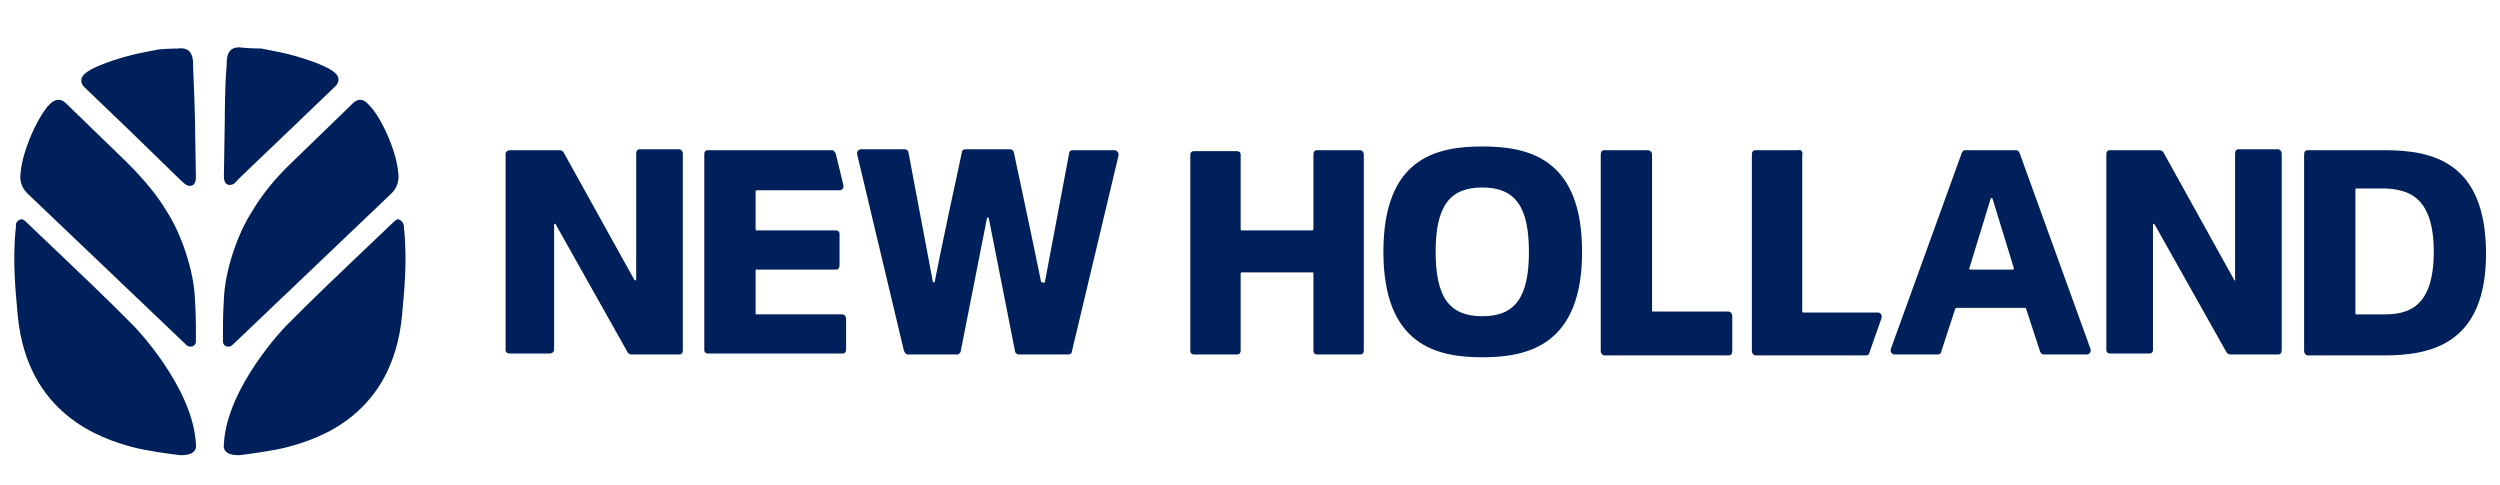
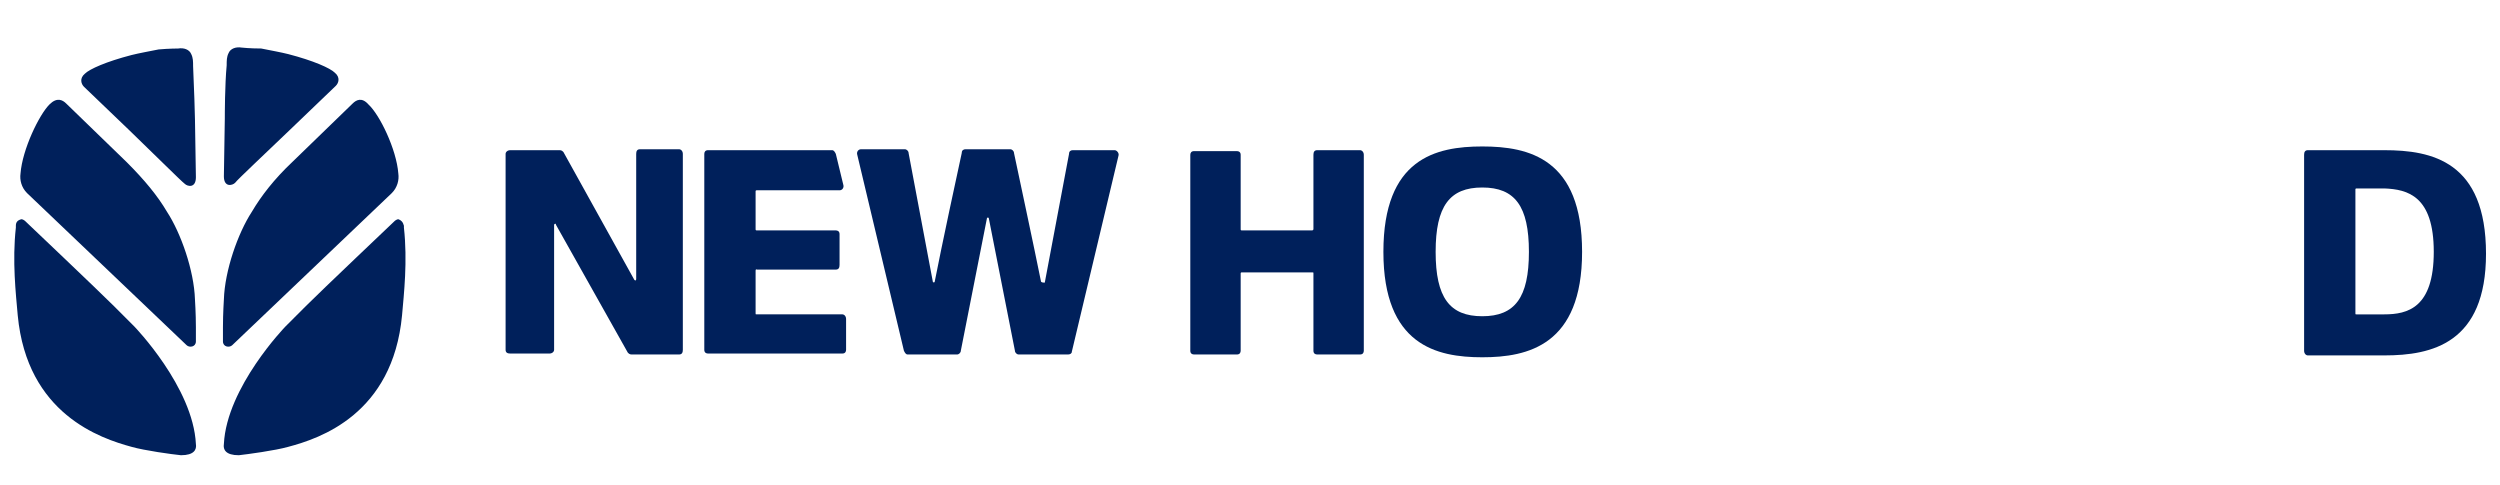
<svg xmlns="http://www.w3.org/2000/svg" version="1.1" id="Livello_1" x="0px" y="0px" viewBox="-171 372 268 52" style="enable-background:new -171 372 268 52;" xml:space="preserve">
  <style type="text/css">
	.st0{fill:#00205B;}
</style>
  <path class="st0" d="M-103,402l-7.6-13.7c-0.1-0.1-0.2-0.2-0.4-0.2h-5.3c-0.3,0-0.5,0.2-0.5,0.4v21c0,0.3,0.2,0.4,0.5,0.4h4.2  c0.3,0,0.5-0.2,0.5-0.4c0-2,0-10.2,0-13.4c0-0.1,0.2-0.2,0.2,0l7.7,13.7c0.1,0.1,0.2,0.2,0.4,0.2h5.1c0.3,0,0.4-0.2,0.4-0.5v-21  c0-0.3-0.2-0.5-0.4-0.5h-4.2c-0.3,0-0.4,0.2-0.4,0.5c0,2,0,10.2,0,13.4C-102.8,402.1-102.9,402.1-103,402L-103,402z" />
  <path class="st0" d="M-89.9,400.9h8.5c0.3,0,0.4-0.2,0.4-0.5v-3.3c0-0.3-0.2-0.4-0.4-0.4h-8.5c-0.1,0-0.1-0.1-0.1-0.1v-4.1  c0-0.1,0.1-0.1,0.1-0.1h8.9c0.3,0,0.5-0.3,0.4-0.6l-0.8-3.3c-0.1-0.2-0.2-0.4-0.4-0.4h-13.3c-0.3,0-0.4,0.2-0.4,0.4v21  c0,0.3,0.2,0.4,0.4,0.4h14.4c0.3,0,0.4-0.2,0.4-0.4v-3.3c0-0.3-0.2-0.5-0.4-0.5h-9.2c-0.1,0-0.1,0-0.1-0.1V401  C-90,400.9-89.9,400.8-89.9,400.9L-89.9,400.9z" />
  <path class="st0" d="M-59.4,402.2c-0.7-3.5-2.5-11.9-2.9-13.8c0-0.2-0.2-0.4-0.4-0.4h-4.8c-0.2,0-0.4,0.1-0.4,0.4  c-0.4,1.8-2.2,10.2-2.9,13.8c0,0.1-0.2,0.1-0.2,0l-2.6-13.8c0-0.2-0.2-0.4-0.4-0.4h-4.7c-0.3,0-0.5,0.3-0.4,0.6l5,21  c0.1,0.2,0.2,0.4,0.4,0.4h5.3c0.2,0,0.4-0.2,0.4-0.4l2.8-14.2c0-0.1,0.2-0.1,0.2,0l2.8,14.2c0,0.2,0.2,0.4,0.4,0.4h5.3  c0.2,0,0.4-0.1,0.4-0.3l5-21c0.1-0.3-0.2-0.6-0.4-0.6H-56c-0.2,0-0.4,0.1-0.4,0.4l-2.6,13.8C-59.1,402.3-59.3,402.3-59.4,402.2  L-59.4,402.2z" />
  <path class="st0" d="M-30.3,396.7h-7.6c-0.1,0-0.1-0.1-0.1-0.1v-8c0-0.3-0.2-0.4-0.4-0.4h-4.6c-0.3,0-0.4,0.2-0.4,0.4v21  c0,0.3,0.2,0.4,0.4,0.4h4.6c0.3,0,0.4-0.2,0.4-0.4v-8.3c0-0.1,0.1-0.1,0.1-0.1h7.6c0.1,0,0.1,0,0.1,0.1v8.3c0,0.3,0.2,0.4,0.4,0.4  h4.6c0.3,0,0.4-0.2,0.4-0.4v-21c0-0.3-0.2-0.5-0.4-0.5h-4.6c-0.3,0-0.4,0.2-0.4,0.5v8C-30.2,396.6-30.3,396.7-30.3,396.7z" />
-   <path class="st0" d="M5.6,388.1H1c-0.3,0-0.4,0.2-0.4,0.5v21c0,0.3,0.2,0.5,0.4,0.5h13.3c0.3,0,0.4-0.2,0.4-0.5v-3.7  c0-0.3-0.2-0.5-0.4-0.5H6.2c-0.1,0-0.1,0-0.1-0.1v-16.7C6.1,388.3,5.9,388.1,5.6,388.1L5.6,388.1z" />
-   <path class="st0" d="M21.8,388.1h-4.6c-0.3,0-0.4,0.2-0.4,0.5v21c0,0.3,0.2,0.5,0.4,0.5H29c0.2,0,0.4-0.1,0.4-0.3l1.3-3.7  c0.1-0.3-0.1-0.6-0.4-0.6h-8c-0.1,0-0.1-0.1-0.1-0.1v-16.7C22.3,388.3,22.1,388,21.8,388.1L21.8,388.1z" />
-   <path class="st0" d="M39.3,388.4l-7.6,21c-0.1,0.3,0.1,0.6,0.4,0.6h4.6c0.2,0,0.4-0.1,0.4-0.3l1.5-4.6c0,0,0.1-0.1,0.1-0.1h7.4  c0,0,0.1,0,0.1,0.1l1.5,4.6c0.1,0.2,0.2,0.3,0.4,0.3h4.6c0.3,0,0.5-0.3,0.4-0.6l-7.6-21c-0.1-0.2-0.2-0.3-0.4-0.3h-5.5  C39.5,388.1,39.4,388.2,39.3,388.4z M44.8,400.9h-4.6c-0.1,0-0.1-0.1-0.1-0.1l2.3-7.5c0-0.1,0.2-0.1,0.2,0l2.3,7.5  C44.9,400.8,44.8,400.9,44.8,400.9L44.8,400.9z" />
-   <path class="st0" d="M68.5,402l-7.6-13.7c-0.1-0.1-0.2-0.2-0.4-0.2h-5.3c-0.3,0-0.4,0.2-0.4,0.4v21c0,0.3,0.2,0.4,0.4,0.4h4.2  c0.3,0,0.4-0.2,0.4-0.4c0-2,0-10.2,0-13.4c0-0.1,0.1-0.2,0.2,0l7.7,13.7c0.1,0.1,0.2,0.2,0.4,0.2h5.1c0.3,0,0.4-0.2,0.4-0.5v-21  c0-0.3-0.2-0.5-0.4-0.5h-4.2c-0.3,0-0.4,0.2-0.4,0.5c0,2,0,10.2,0,13.4C68.7,402.1,68.5,402.1,68.5,402L68.5,402z" />
  <path class="st0" d="M-12.1,387.7c-5,0-10.6,1.3-10.6,11.3s5.7,11.3,10.6,11.3S-1.4,409-1.4,399S-7.1,387.7-12.1,387.7z M-7.1,399  c0,4.9-1.5,6.9-5,6.9s-5-2-5-6.9s1.5-6.9,5-6.9S-7.1,394.1-7.1,399z" />
  <path class="st0" d="M84.6,388.1h-8.2c-0.3,0-0.4,0.2-0.4,0.5v21c0,0.3,0.2,0.5,0.4,0.5h8.2c5.1,0,10.9-1.3,10.9-10.9  C95.5,389.3,89.7,388.1,84.6,388.1L84.6,388.1z M89.9,399c0,6-2.8,6.7-5.3,6.7h-3c-0.1,0-0.1,0-0.1-0.1v-13.3c0-0.1,0.1-0.1,0.1-0.1  h3C87.1,392.3,89.9,393,89.9,399z" />
  <path class="st0" d="M-133.2,383.1l-6.5,6.3c-1.9,1.8-3.3,3.6-4.3,5.3c-1.5,2.3-2.9,6.3-3,9.4c0,0-0.1,1.5-0.1,3c0,0.5,0,1,0,1.5  c0,0.6,0.7,0.7,1,0.4l17.1-16.3c0.6-0.6,0.8-1.4,0.7-2.1c-0.2-2.6-2-6.3-3.2-7.4C-132.2,382.4-132.8,382.7-133.2,383.1   M-145.1,377.1c-0.6-0.1-1.2,0.1-1.4,0.6c-0.2,0.4-0.2,0.8-0.2,1.3c-0.2,2.1-0.2,5.4-0.2,5.7l-0.1,6.2c0,1.2,0.9,1,1.2,0.7  c0.3-0.4,3.2-3.1,5.9-5.7l4.9-4.7c0.3-0.3,0.5-0.9-0.1-1.4c-0.5-0.5-2.3-1.3-5-2c-0.8-0.2-1.9-0.4-2.9-0.6  C-144.2,377.2-145.1,377.1-145.1,377.1L-145.1,377.1z M-127.7,396.2c0,0.1,0,0.2,0,0.2c0.4,3.6,0,7.1-0.2,9.4  c-1,10.6-8.8,13.2-12.2,14.1c-1.4,0.4-4.4,0.8-5.3,0.9c-1.4,0-1.7-0.6-1.6-1.2c0.3-6.1,6.6-12.6,6.6-12.6c0.2-0.2,1.1-1.1,2.2-2.2  c1.6-1.6,9.5-9.1,9.5-9.1c0.1-0.1,0.3-0.2,0.4-0.2C-128,395.6-127.8,395.8-127.7,396.2L-127.7,396.2z M-163.9,383.1l6.5,6.3  c1.9,1.9,3.3,3.6,4.3,5.3c1.5,2.3,2.9,6.3,3,9.4c0,0,0.1,1.5,0.1,3c0,0.5,0,1,0,1.5c0,0.6-0.7,0.7-1,0.4l-17.1-16.3  c-0.6-0.6-0.8-1.4-0.7-2.1c0.2-2.6,2-6.3,3.1-7.4C-164.9,382.4-164.3,382.7-163.9,383.1L-163.9,383.1z M-151.9,377.2  c0.6-0.1,1.2,0.1,1.4,0.6c0.2,0.4,0.2,0.8,0.2,1.3c0.1,2,0.2,5.4,0.2,5.7l0.1,6.2c0,1.2-0.9,1-1.2,0.7c-0.4-0.3-3.2-3.1-5.9-5.7  l-4.9-4.7c-0.3-0.3-0.5-0.9,0.1-1.4c0.5-0.5,2.3-1.3,5-2c0.8-0.2,1.9-0.4,2.9-0.6C-152.9,377.2-151.9,377.2-151.9,377.2  L-151.9,377.2z M-169.3,396.2c0,0.1,0,0.2,0,0.2c-0.4,3.6,0,7.1,0.2,9.4c1,10.6,8.9,13.2,12.2,14.1c1.4,0.4,4.3,0.8,5.3,0.9  c1.4,0,1.7-0.6,1.6-1.2c-0.3-6.1-6.6-12.6-6.6-12.6c-0.2-0.2-1.1-1.1-2.2-2.2c-1.6-1.6-9.5-9.1-9.5-9.1c-0.1-0.1-0.3-0.2-0.4-0.2  C-169.1,395.6-169.3,395.8-169.3,396.2L-169.3,396.2z" />
</svg>